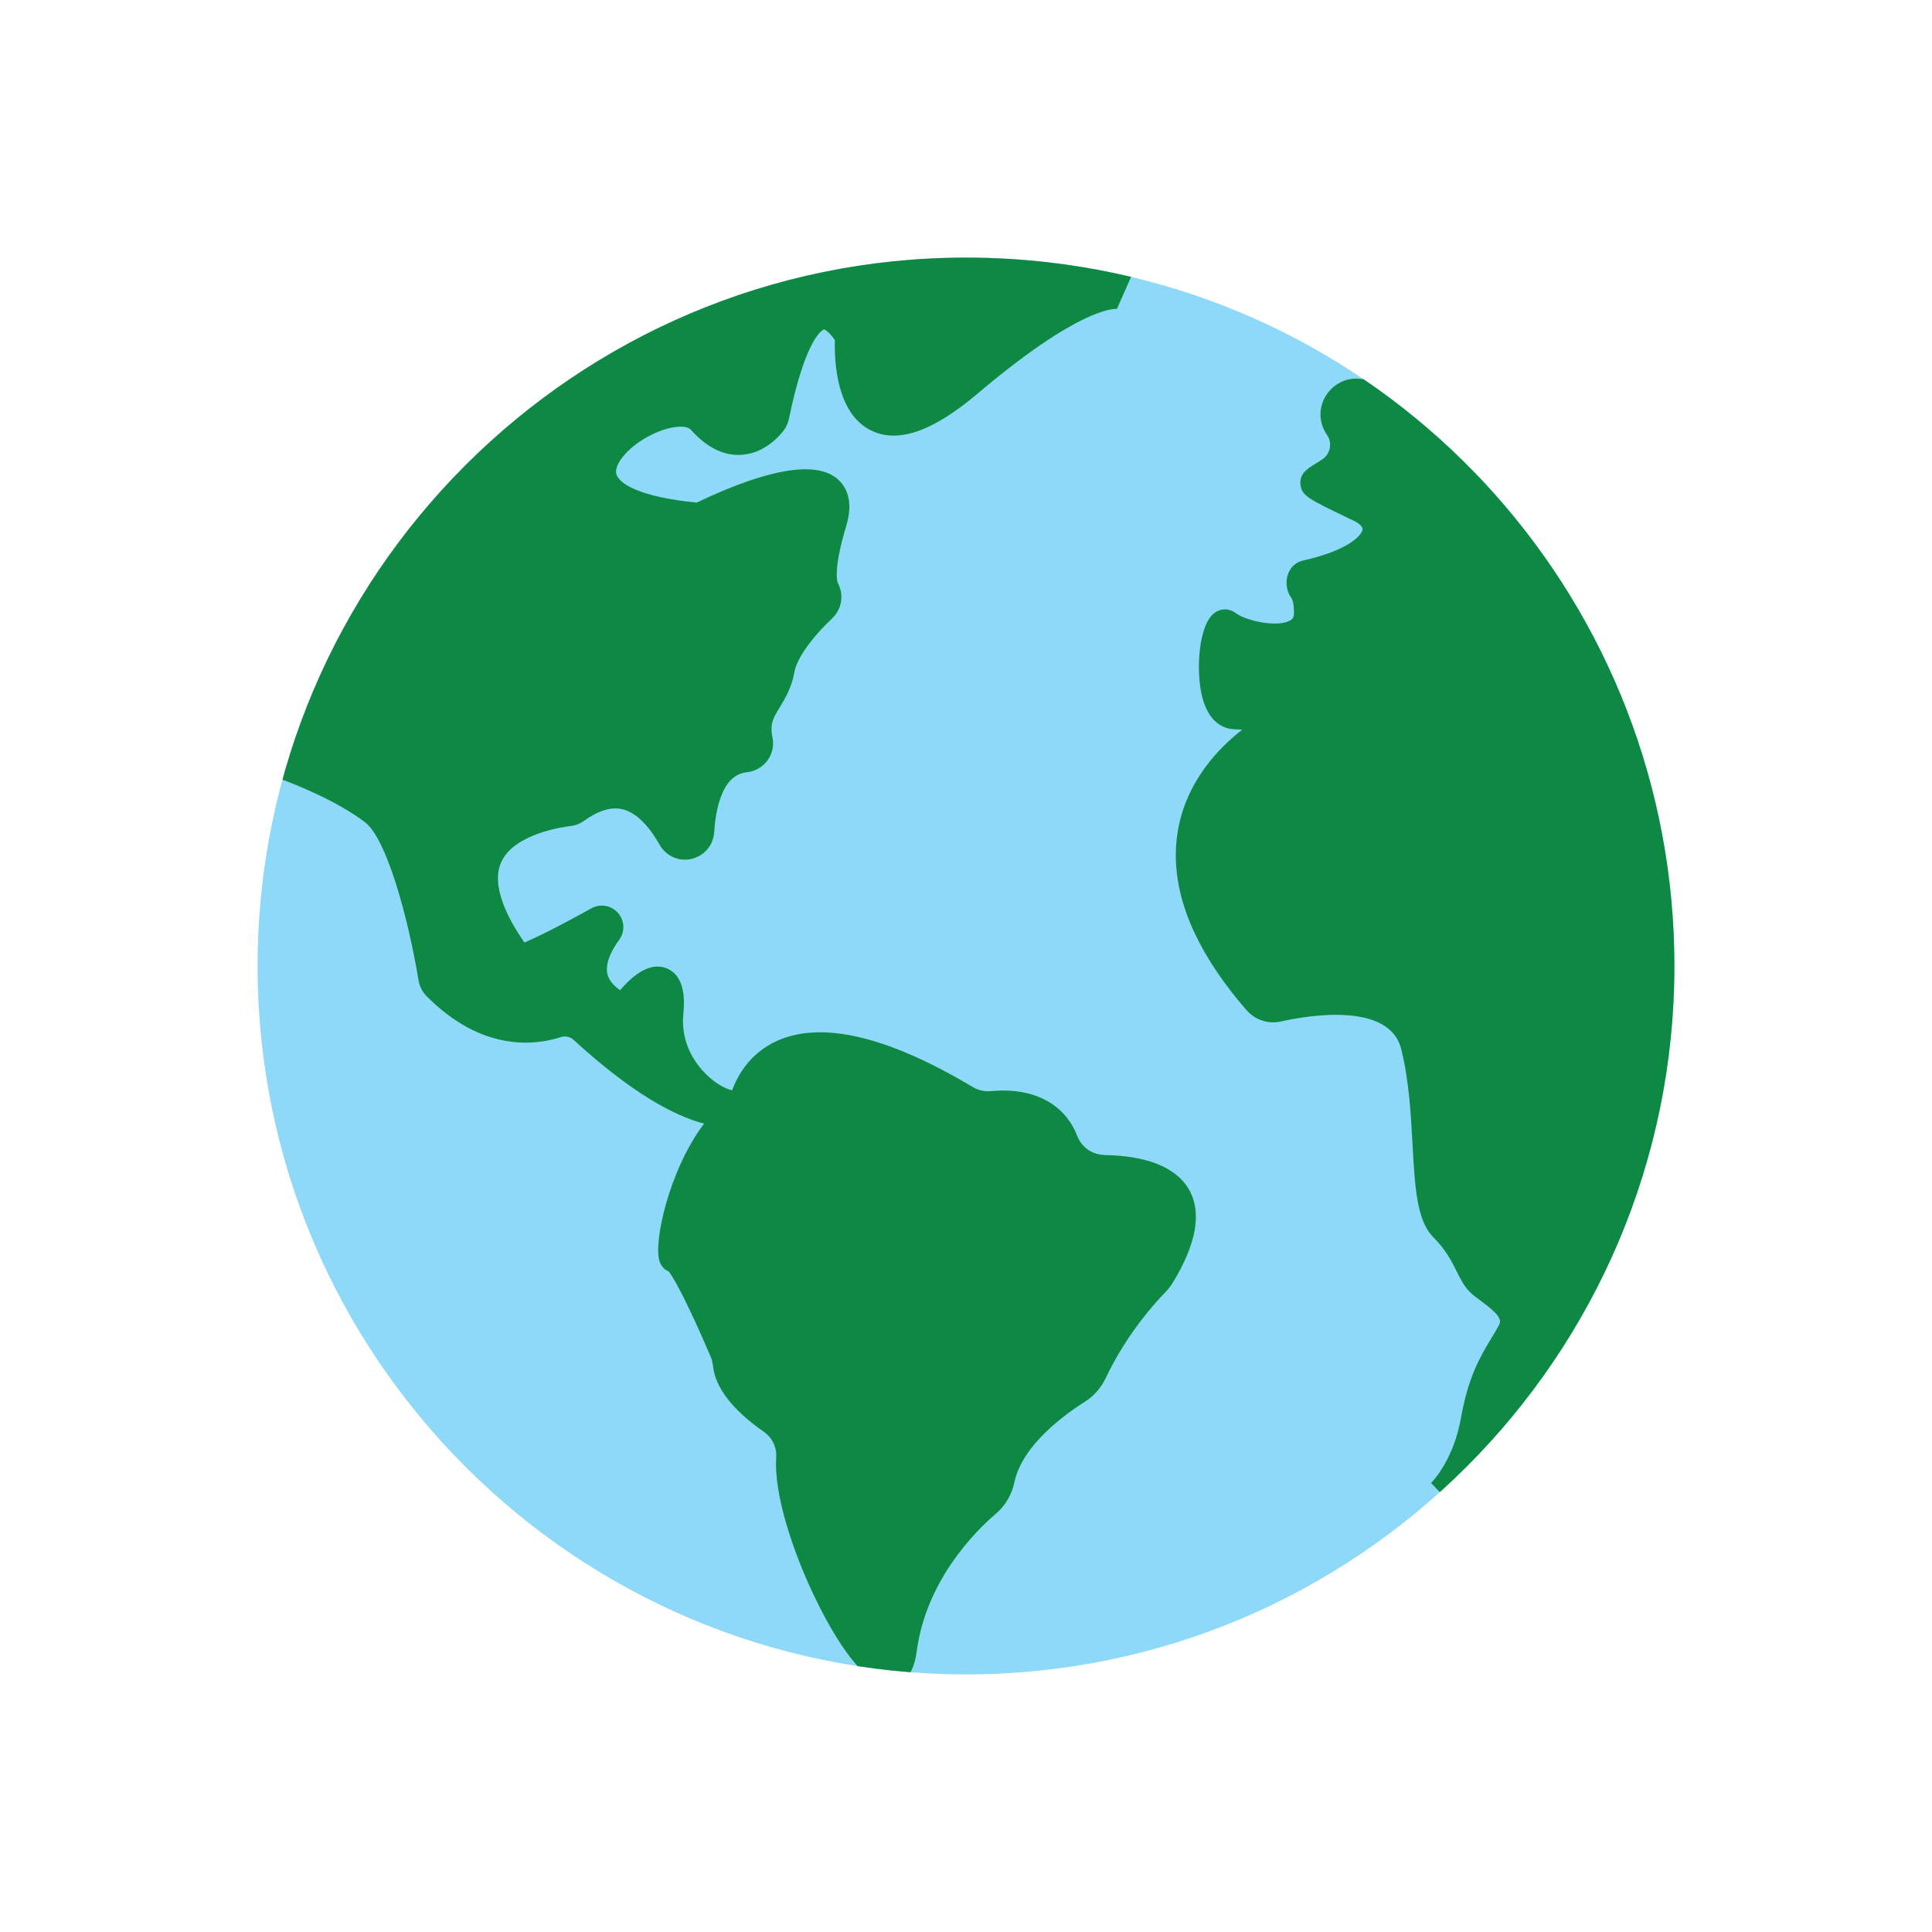
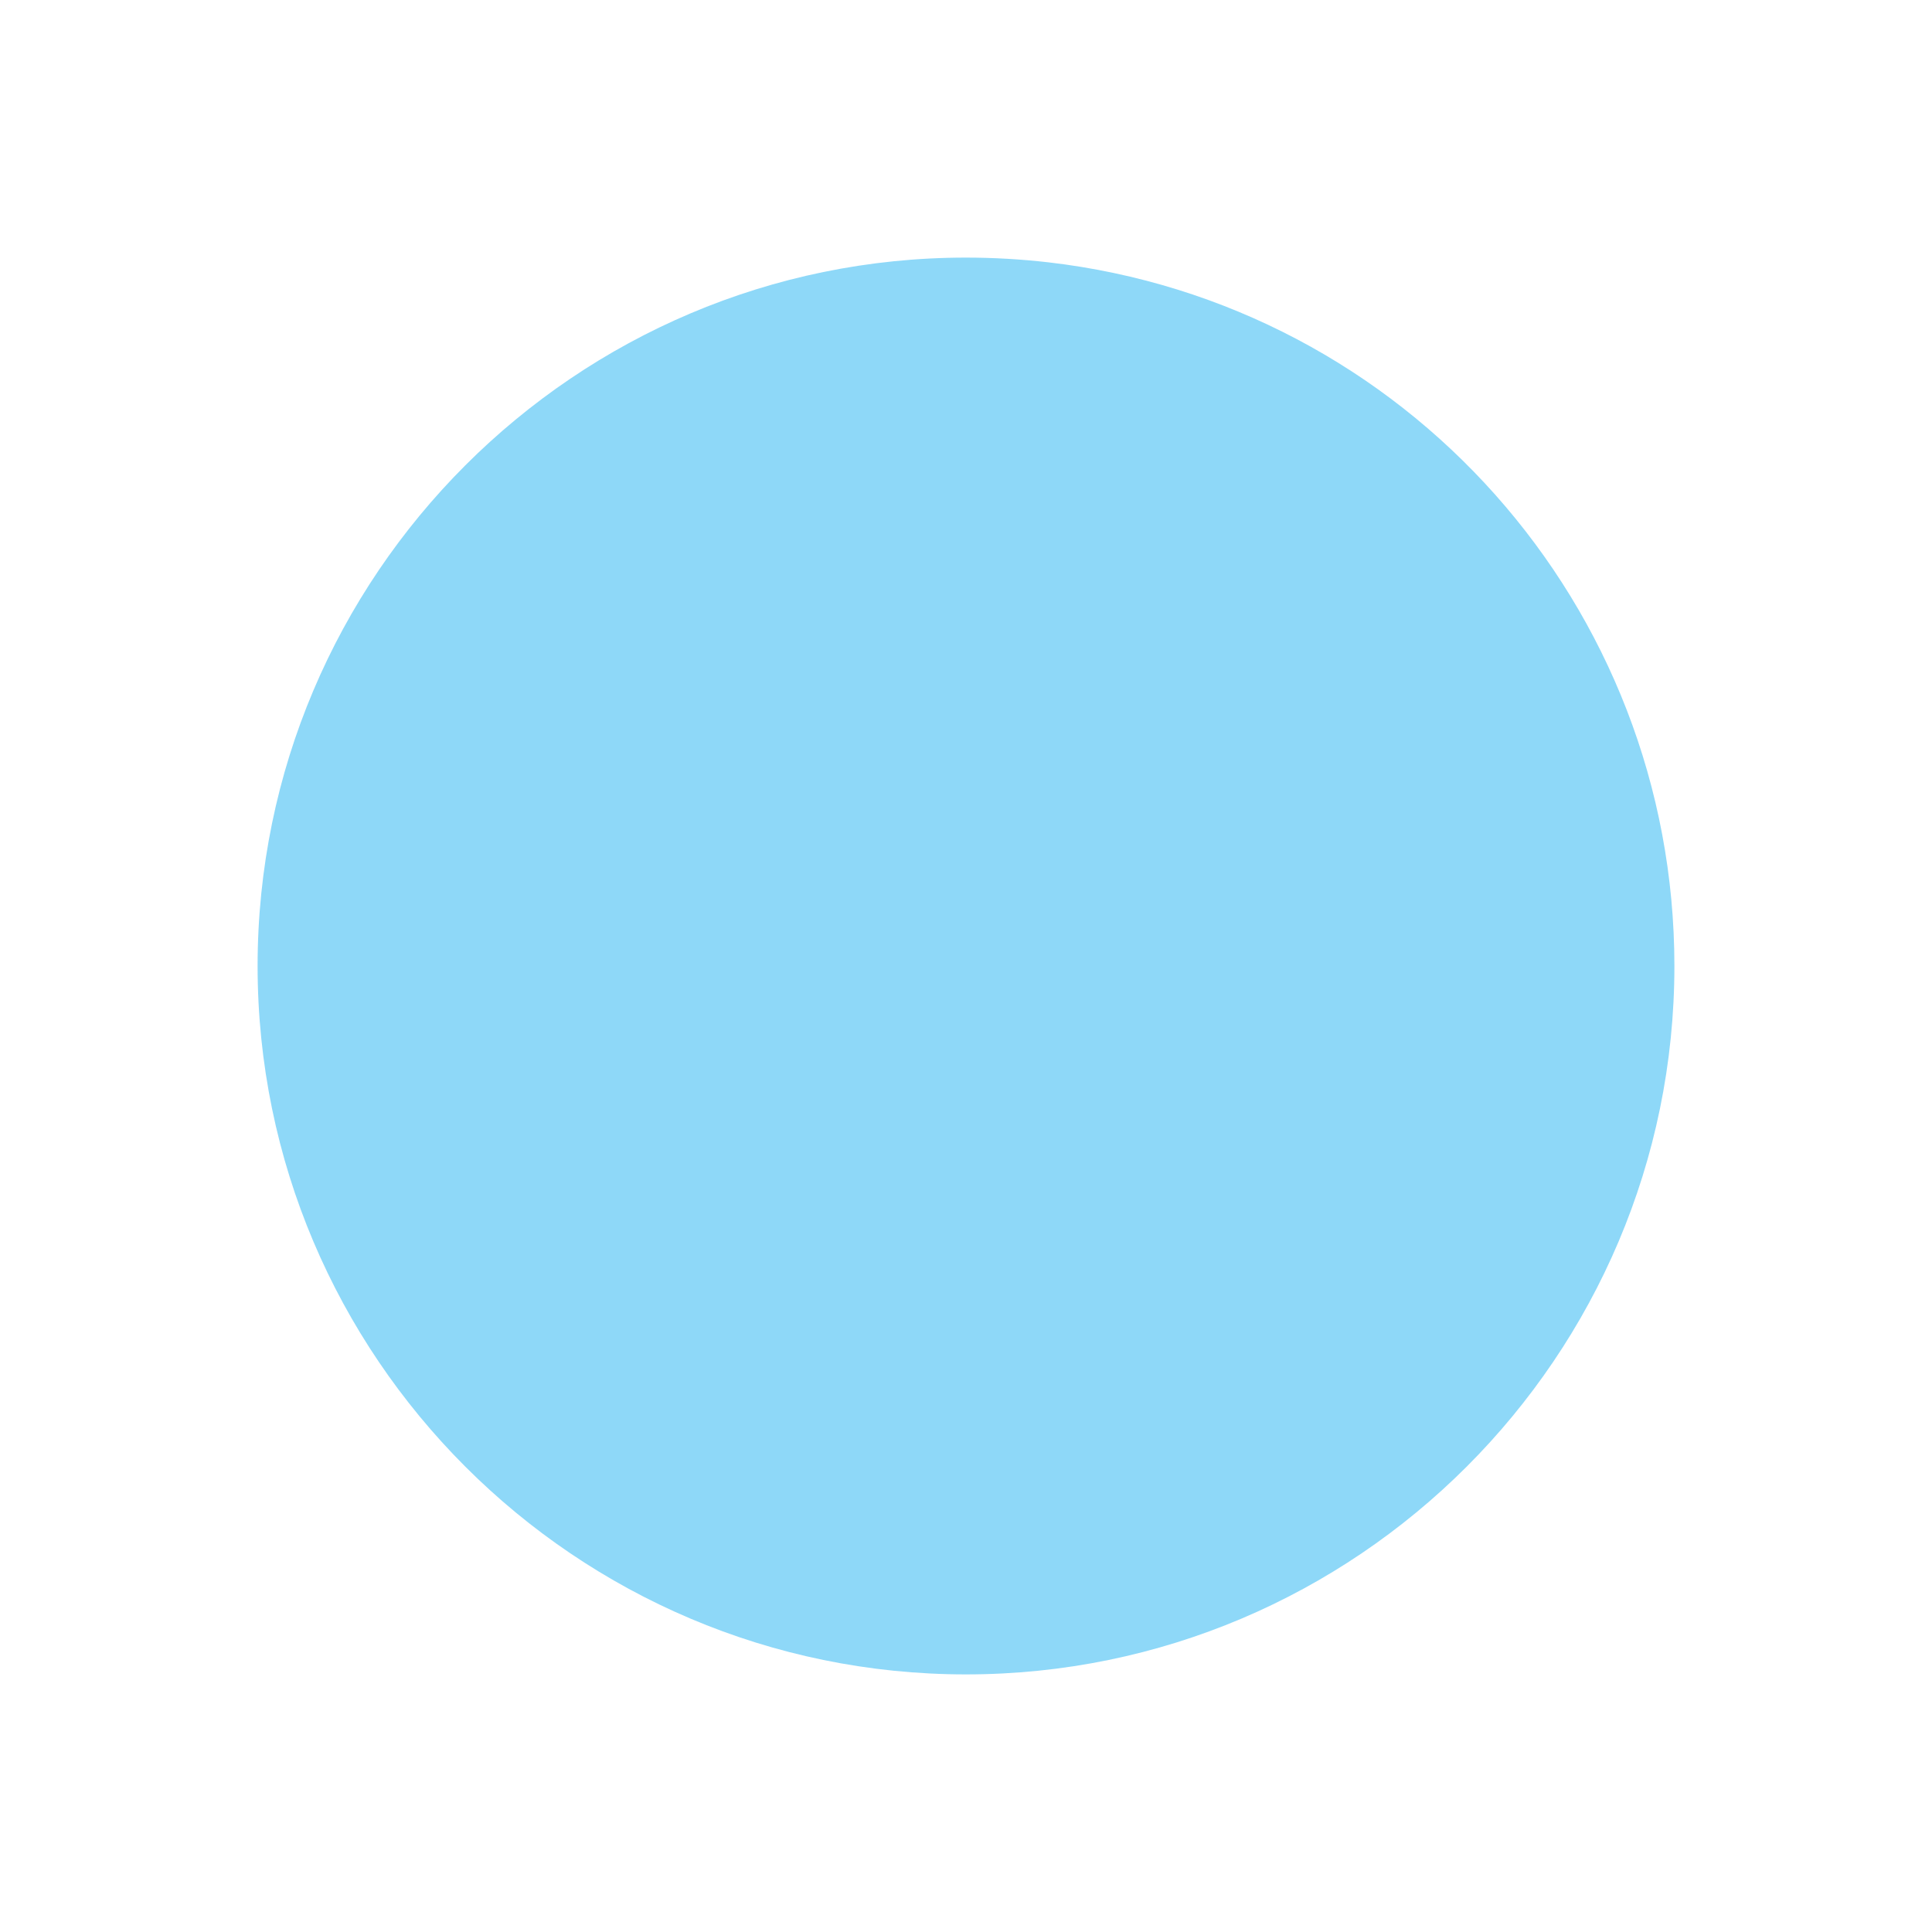
<svg xmlns="http://www.w3.org/2000/svg" id="Layer_1" viewBox="0 0 300 300">
  <defs>
    <style>
      .cls-1 {
        fill: #8ed8f8;
      }

      .cls-2 {
        fill: #0e8943;
      }

      .cls-3 {
        clip-path: url(#clippath);
      }
    </style>
    <clipPath id="clippath">
-       <path class="cls-1" d="M150,260c-60.65,0-110-49.35-110-110s49.35-110,110-110c4.26,0,8.55.25,12.76.73,55.44,6.41,97.24,53.38,97.24,109.27,0,60.65-49.35,110-110,110Z" />
-     </clipPath>
+       </clipPath>
  </defs>
  <path class="cls-1" d="M150,260c-60.65,0-110-49.35-110-110s49.35-110,110-110c4.26,0,8.55.25,12.76.73,55.44,6.41,97.24,53.38,97.24,109.27,0,60.65-49.35,110-110,110Z" />
  <g class="cls-3">
    <g>
-       <path class="cls-2" d="M171.51,179.34c-1.89-.03-3.55-1.18-4.23-2.93-1.95-5.05-6.84-7.6-13.41-6.98-.99.1-1.96-.13-2.82-.64-12.56-7.5-22.44-10.05-29.36-7.58-5.07,1.81-7.19,5.84-8,8.09,0,0,0,0,0,0-.73-.14-2.35-.8-4.08-2.52-1.49-1.48-3.93-4.64-3.51-9.22.15-1.62.54-5.91-2.57-7.19-2.69-1.11-5.34,1.2-7.25,3.38-1.12-.79-1.79-1.65-1.98-2.58-.38-1.85.99-4.07,1.84-5.23.94-1.27.86-3-.18-4.18-1.05-1.19-2.75-1.48-4.14-.71-5.32,2.96-8.59,4.54-10.39,5.3-2.57-3.7-5.25-8.83-3.6-12.48,2.03-4.49,9.87-5.5,10.75-5.6.76-.08,1.49-.37,2.12-.82,2.2-1.58,4.18-2.19,5.88-1.81,2.56.56,4.6,3.32,5.85,5.54,1,1.76,2.99,2.64,4.95,2.19,1.98-.46,3.39-2.13,3.52-4.15.21-3.3,1.13-8.9,5.04-9.3,1.29-.13,2.48-.81,3.24-1.85.75-1.02,1.03-2.31.77-3.55-.44-2.11.13-3.05,1.16-4.75.81-1.34,1.83-3.01,2.24-5.39.37-2.1,2.57-5.23,5.89-8.39,1.49-1.41,1.84-3.66.85-5.47,0-.02-.83-1.78,1.31-8.85,1.22-4.03-.08-6.21-1.39-7.32-4.18-3.58-14.12,0-21.81,3.69-8.77-.83-12.23-2.95-12.52-4.54-.27-1.47,1.9-4.24,5.56-6.03,2.88-1.41,5.36-1.49,6.01-.77,2.39,2.69,4.97,4.03,7.66,3.93,3.52-.11,5.87-2.63,6.72-3.71.42-.54.72-1.19.87-1.87,2.69-13.06,5.41-13.89,5.43-13.9.23.02.96.54,1.71,1.66-.1,3.59.32,11.44,5.64,14.04,4.16,2.03,9.55.16,16.5-5.72,15.5-13.12,21-13.2,21.6-13.16.02,0,.04.01.05.02l2.23-5.06c-.22-.12-.51-.24-.86-.34-20.28-6.82-39.58-7.87-57.38-3.14-14.66,3.9-28.36,11.73-40.71,23.27-21.38,19.99-32.5,45.21-35.39,52.47-.45,1.14-.43,2.38.06,3.5.49,1.12,1.4,1.97,2.55,2.4,2.42.91,8.52,3.37,12.75,6.58,3.31,2.51,6.64,14.51,8.32,24.59.16.93.59,1.77,1.25,2.43,8.54,8.6,16.7,7.68,20.81,6.36.71-.23,1.48-.07,2,.41,9.18,8.42,15.77,11.84,20.27,13.02-5.4,7.1-7.95,18.53-6.89,21.45.29.81.83,1.27,1.39,1.49.89,1.07,3.23,5.53,6.55,13.31.16.37.26.83.34,1.44.39,3.34,3.03,6.76,7.87,10.14,1.32.92,2.05,2.43,1.94,4.03-.38,5.84,2.71,14.76,5.74,21.16,2.42,5.11,7.12,13.74,11.5,14.18.11.01.23.02.37.02,1.29,0,3.6-.66,4.2-5.24,1.46-11.06,9.08-18.66,12.3-21.41,1.47-1.26,2.47-2.96,2.88-4.9,1.23-5.84,8.04-10.66,10.91-12.47,1.42-.89,2.55-2.18,3.28-3.72,3.27-6.93,7.87-11.9,9.2-13.26.47-.48.88-1,1.21-1.54,3.65-5.99,4.51-10.82,2.57-14.34-1.93-3.49-6.49-5.37-13.19-5.46Z" />
      <path class="cls-2" d="M265.14,138.5c-2.27-29.53-19.54-56-51.33-78.67-2.2-1.57-5.09-1.35-7.04.52-1.96,1.88-2.29,4.78-.8,7.05l.13.2c.8,1.21.47,2.87-.72,3.69-.44.31-.85.56-1.2.77-1.04.63-2.34,1.42-2.26,3.02.09,1.86,1.32,2.44,7.23,5.27l1.06.51c.7.33,1.42.87,1.36,1.37-.09.78-1.93,3.17-9.25,4.81-1.06.24-1.9.99-2.3,2.05-.47,1.25-.26,2.75.53,3.81.04.05.38.56.38,2.26,0,.75-.27,1.03-.74,1.26-2.18,1.06-6.92-.16-8.24-1.18-.98-.76-2.22-.83-3.23-.16-2.64,1.72-3.06,9.14-2.05,13.11,1.05,4.13,3.42,4.92,4.74,5.03.52.04,1.01.07,1.49.09-3.34,2.56-8.87,7.94-10.08,16.19-1.25,8.49,2.36,17.69,10.73,27.34,1.33,1.54,3.39,2.22,5.37,1.77,3.9-.88,16.79-3.16,18.66,4.29,1.21,4.82,1.51,10.14,1.76,14.84.36,6.59.65,11.79,3.23,14.38,1.95,1.95,2.84,3.74,3.63,5.31.59,1.18,1.15,2.3,2.03,3.18.47.47,1.08.92,1.73,1.4,2.69,1.99,3.31,2.84,2.78,3.8-.37.67-.75,1.3-1.13,1.93-1.77,2.93-3.6,5.97-4.76,12.47-1.1,6.19-4.09,9.49-4.55,9.97-.05.05-.08.08-.09.09l2.87,3.01s.05-.05.11-.11c1.08-1.06,11.4-11.42,21.41-27.8,9.59-15.69,20.6-40.04,18.54-66.88Z" />
    </g>
  </g>
</svg>